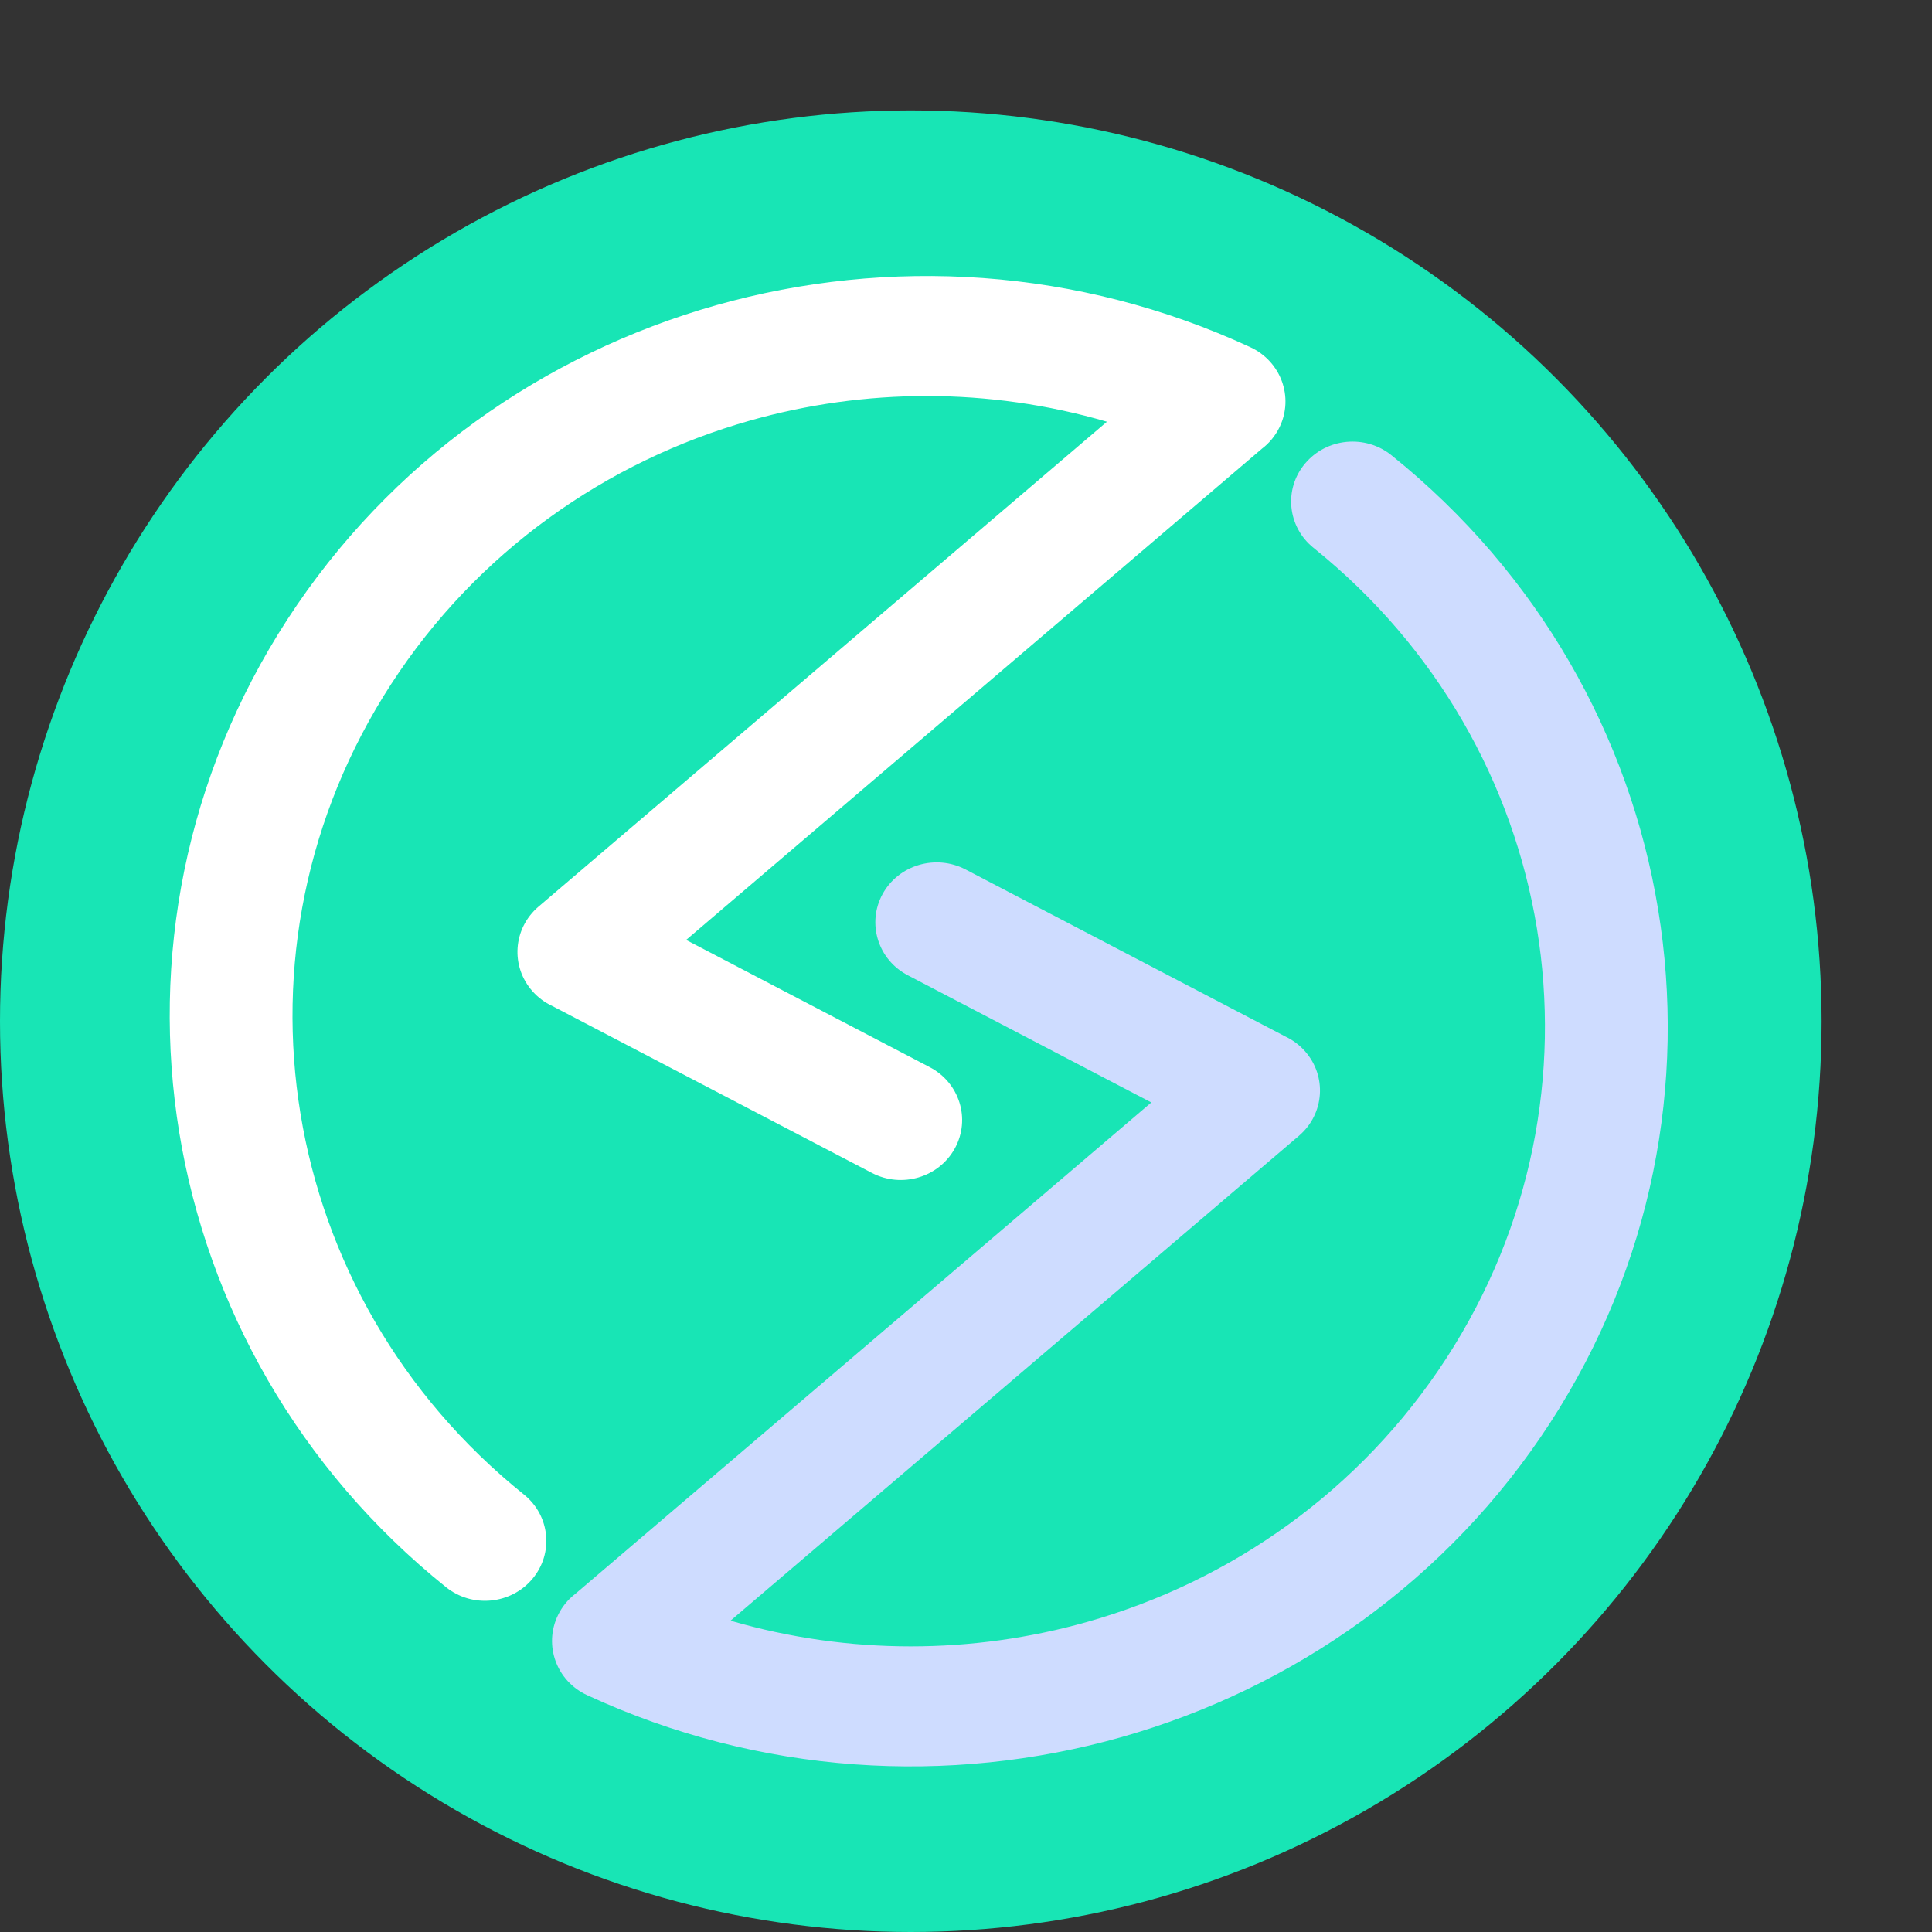
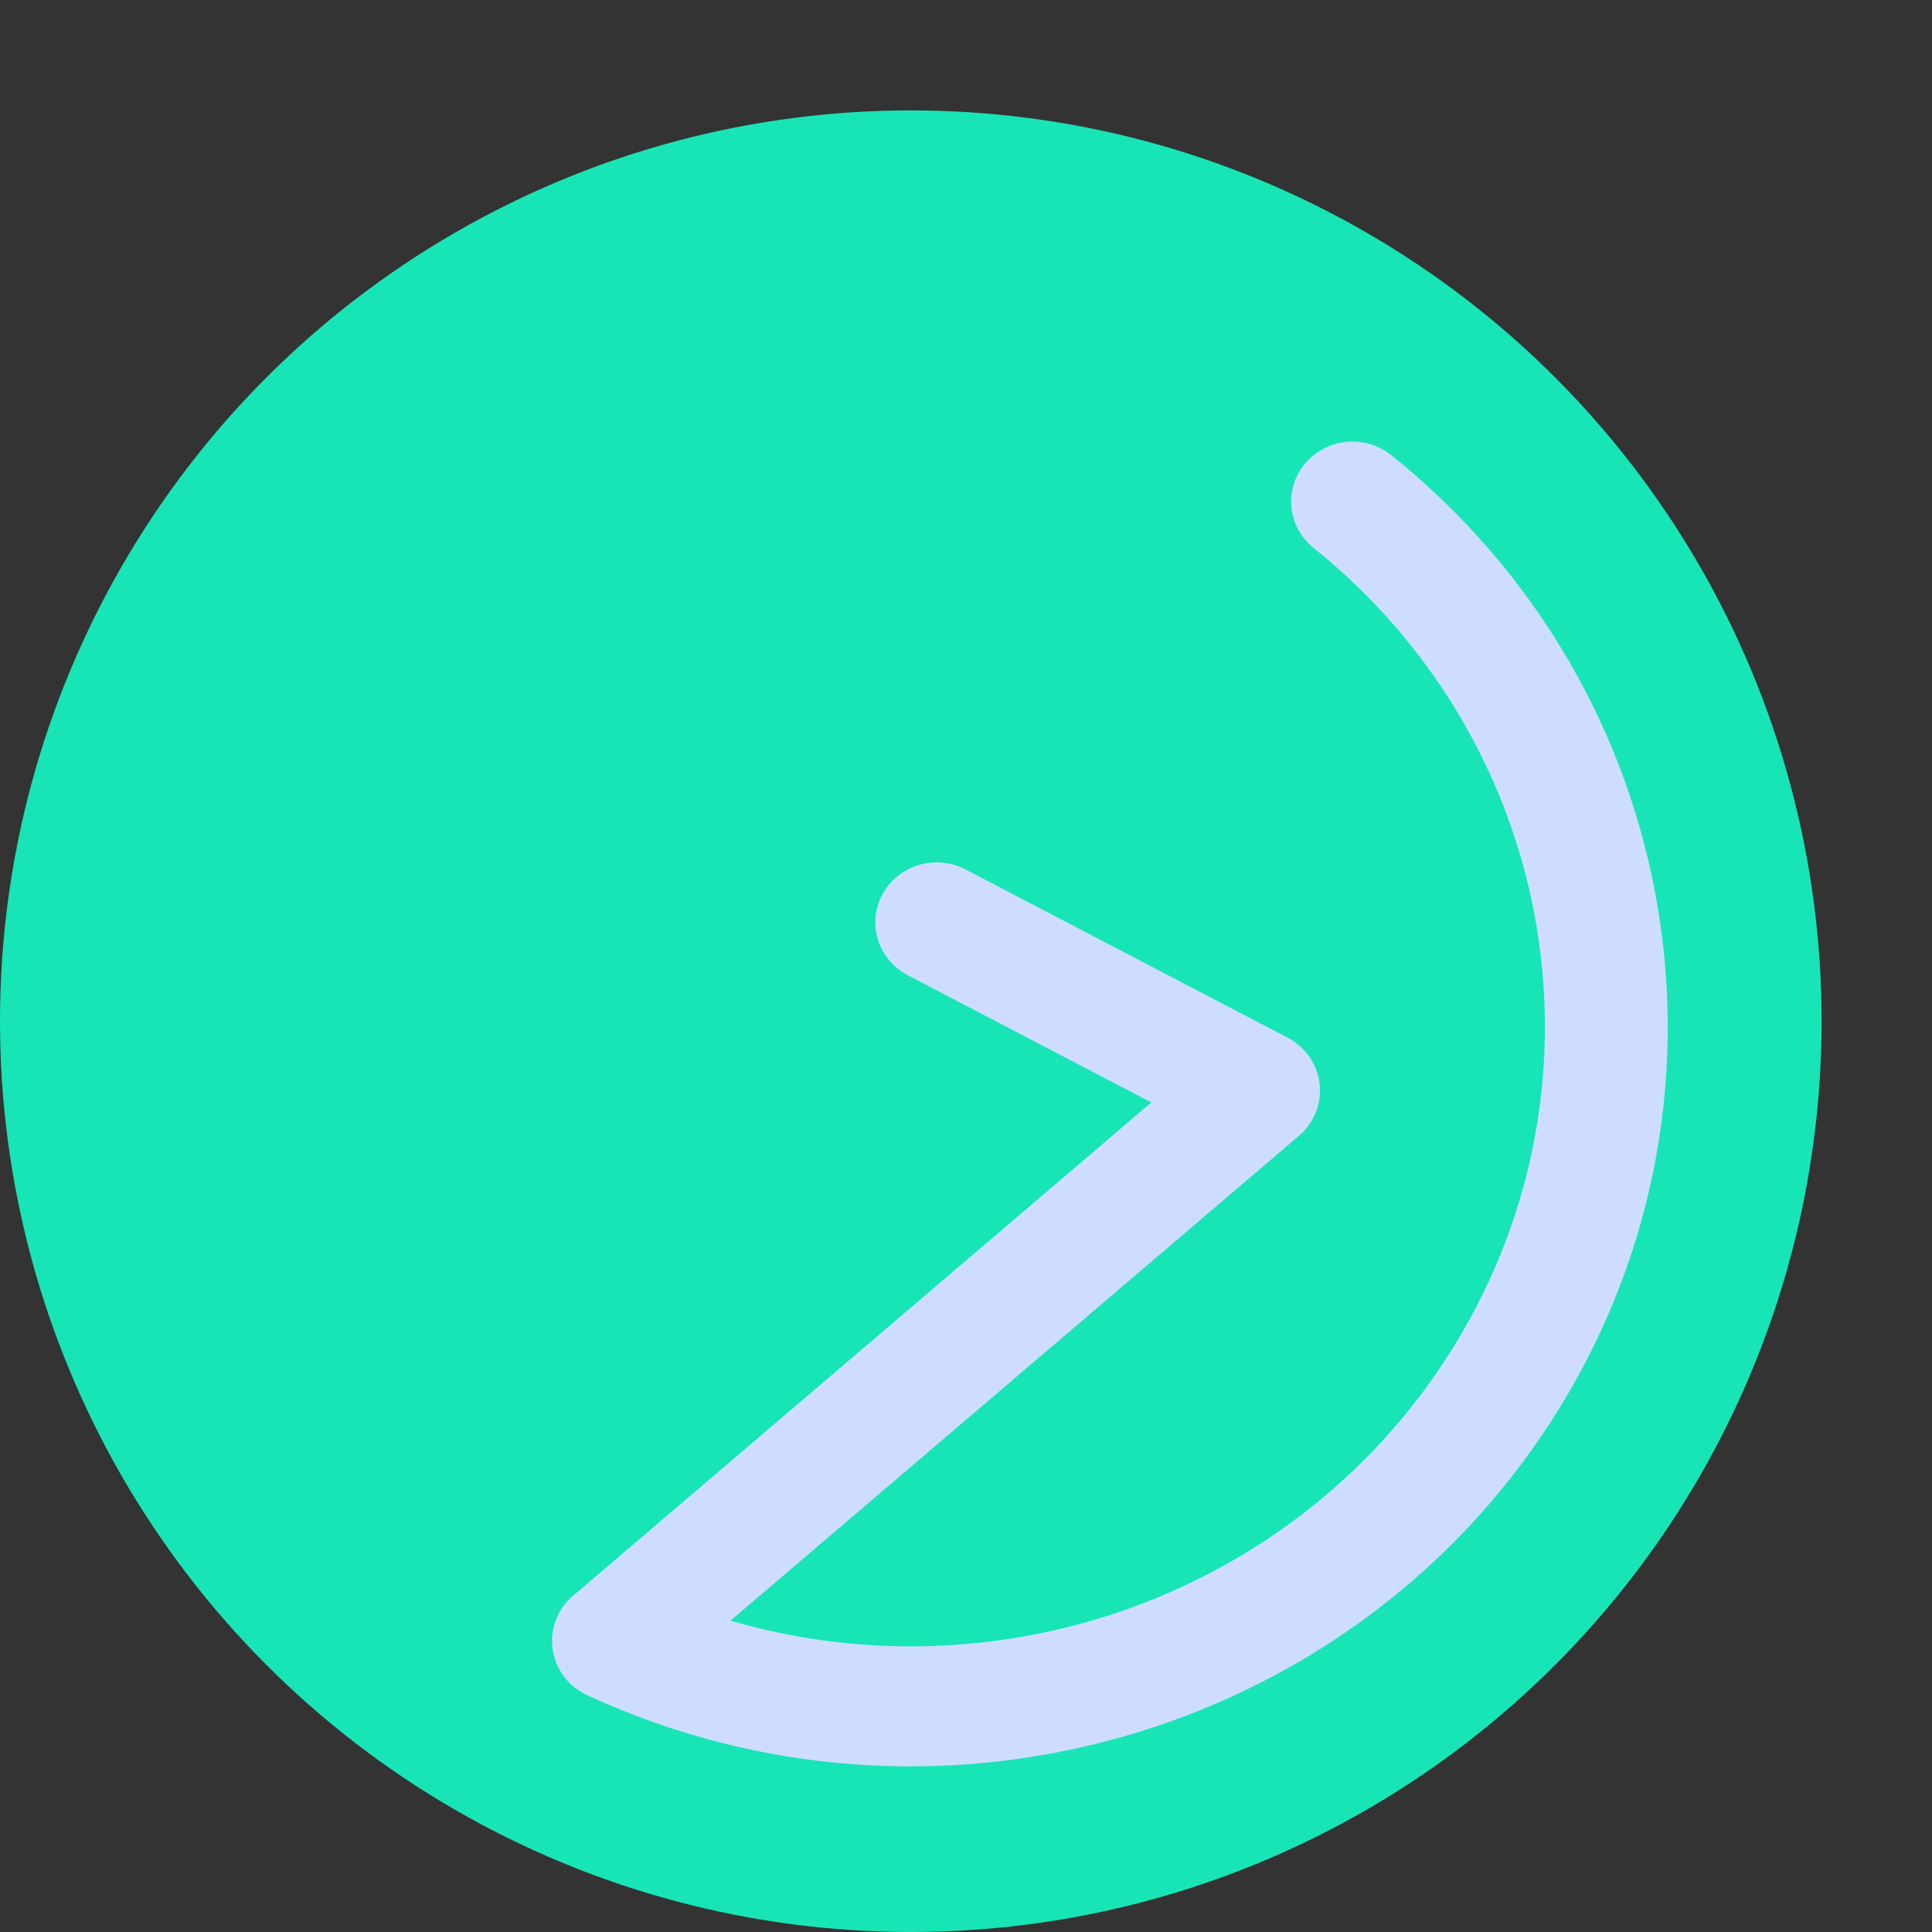
<svg xmlns="http://www.w3.org/2000/svg" width="35" height="35" viewBox="0 0 35 35" fill="none">
  <rect x="0" y="0" width="35" height="35" fill="#333333" stroke="none" />
  <circle cx="16.5" cy="18.5" r="16.5" fill="#18E5B5" />
-   <path fill-rule="evenodd" clip-rule="evenodd" d="M9.492 27.075C9.966 27.456 10.034 28.141 9.644 28.604C9.254 29.067 8.554 29.134 8.08 28.753C5.407 26.605 3.761 23.651 3.248 20.52C2.735 17.388 3.352 14.08 5.204 11.225C7.056 8.37 9.854 6.413 12.972 5.53C16.089 4.649 19.523 4.843 22.649 6.289C23.205 6.545 23.443 7.194 23.181 7.737C23.104 7.895 22.994 8.028 22.862 8.128L12.43 17.028L16.842 19.332C17.383 19.614 17.588 20.272 17.299 20.802C17.01 21.331 16.337 21.531 15.796 21.249L10 18.222C9.87 18.161 9.75 18.073 9.649 17.96C9.245 17.508 9.292 16.822 9.754 16.426L20.053 7.64C17.905 7.014 15.663 7.032 13.591 7.618C10.983 8.356 8.641 9.997 7.087 12.392C5.533 14.787 5.014 17.558 5.444 20.179C5.874 22.801 7.252 25.276 9.492 27.075Z" fill="white" />
  <path fill-rule="evenodd" clip-rule="evenodd" d="M23.796 9.925C23.322 9.544 23.253 8.859 23.643 8.397C24.033 7.933 24.733 7.866 25.207 8.247C27.881 10.395 29.526 13.349 30.039 16.48C30.553 19.612 29.935 22.92 28.083 25.775C26.231 28.63 23.433 30.587 20.315 31.47C17.198 32.351 13.764 32.157 10.638 30.71C10.082 30.455 9.845 29.806 10.107 29.263C10.183 29.105 10.293 28.972 10.425 28.872L20.857 19.972L16.446 17.668C15.905 17.386 15.7 16.728 15.988 16.198C16.277 15.669 16.95 15.469 17.492 15.751L23.287 18.778C23.417 18.839 23.537 18.927 23.638 19.04C24.042 19.492 23.995 20.178 23.534 20.574L13.234 29.36C15.383 29.986 17.625 29.968 19.697 29.382C22.304 28.644 24.647 27.003 26.201 24.608C27.754 22.213 28.273 19.442 27.843 16.821C27.413 14.199 26.035 11.725 23.796 9.925Z" fill="#CEDCFF" />
</svg>